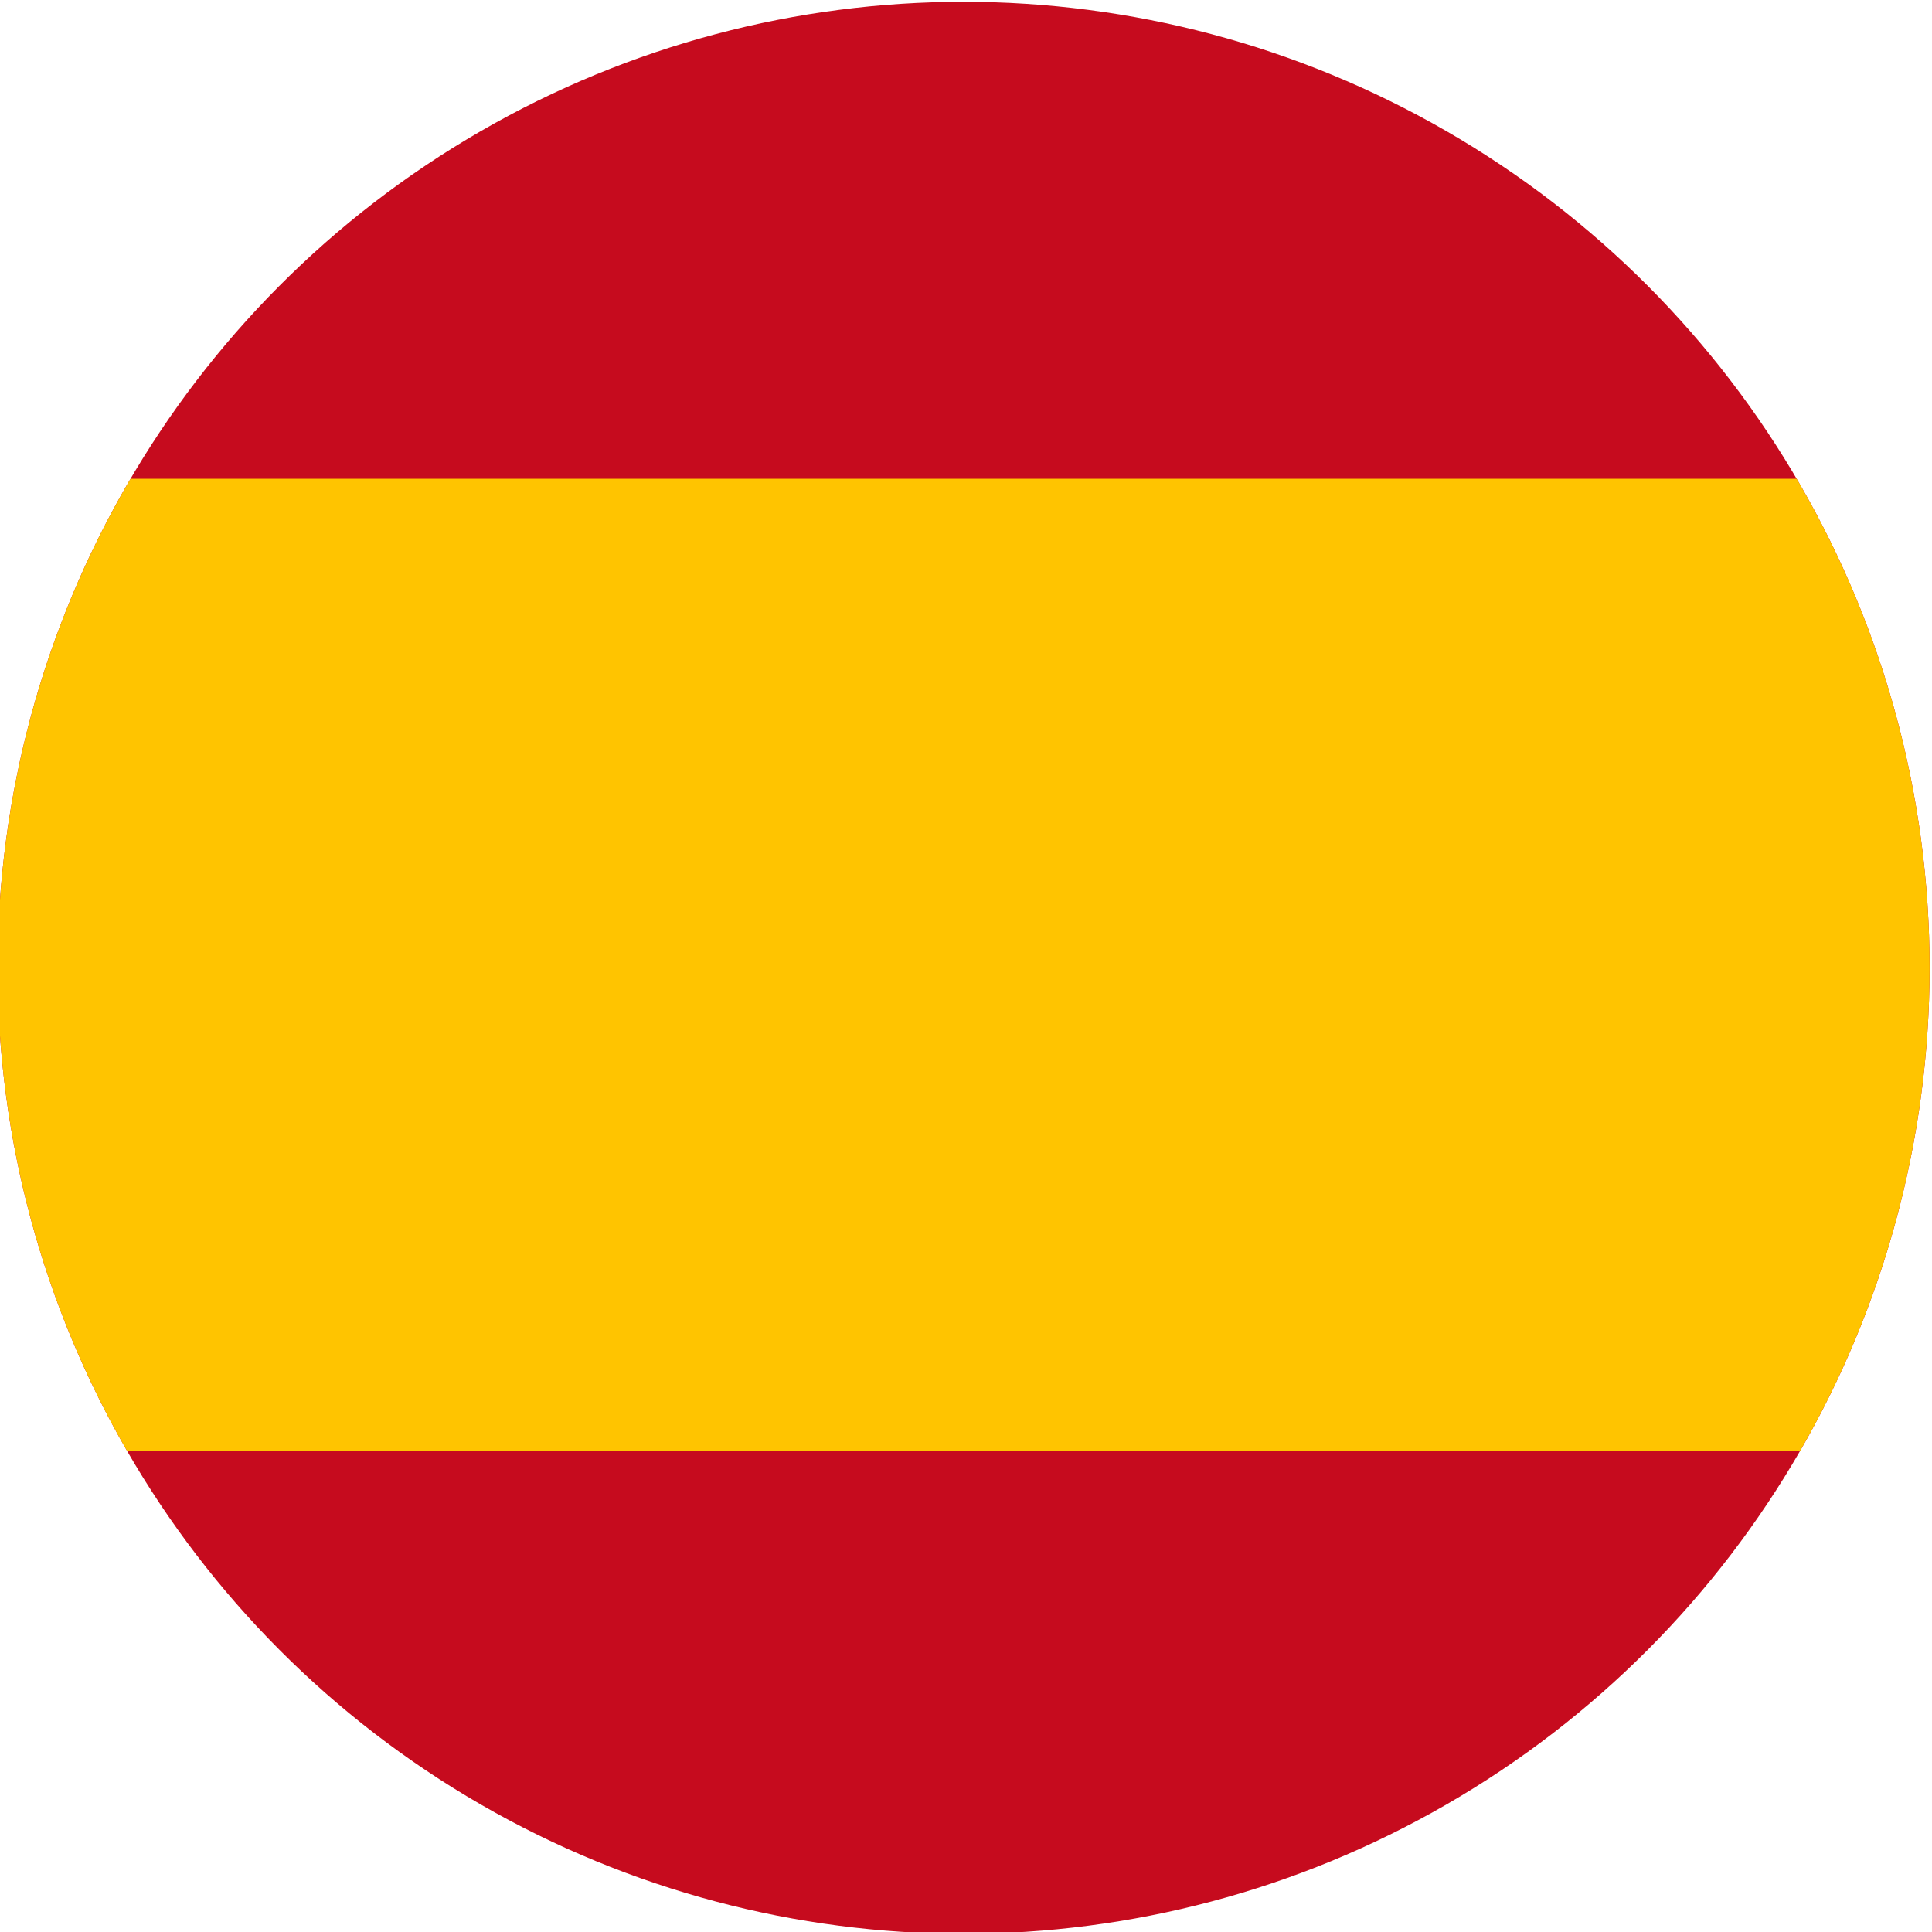
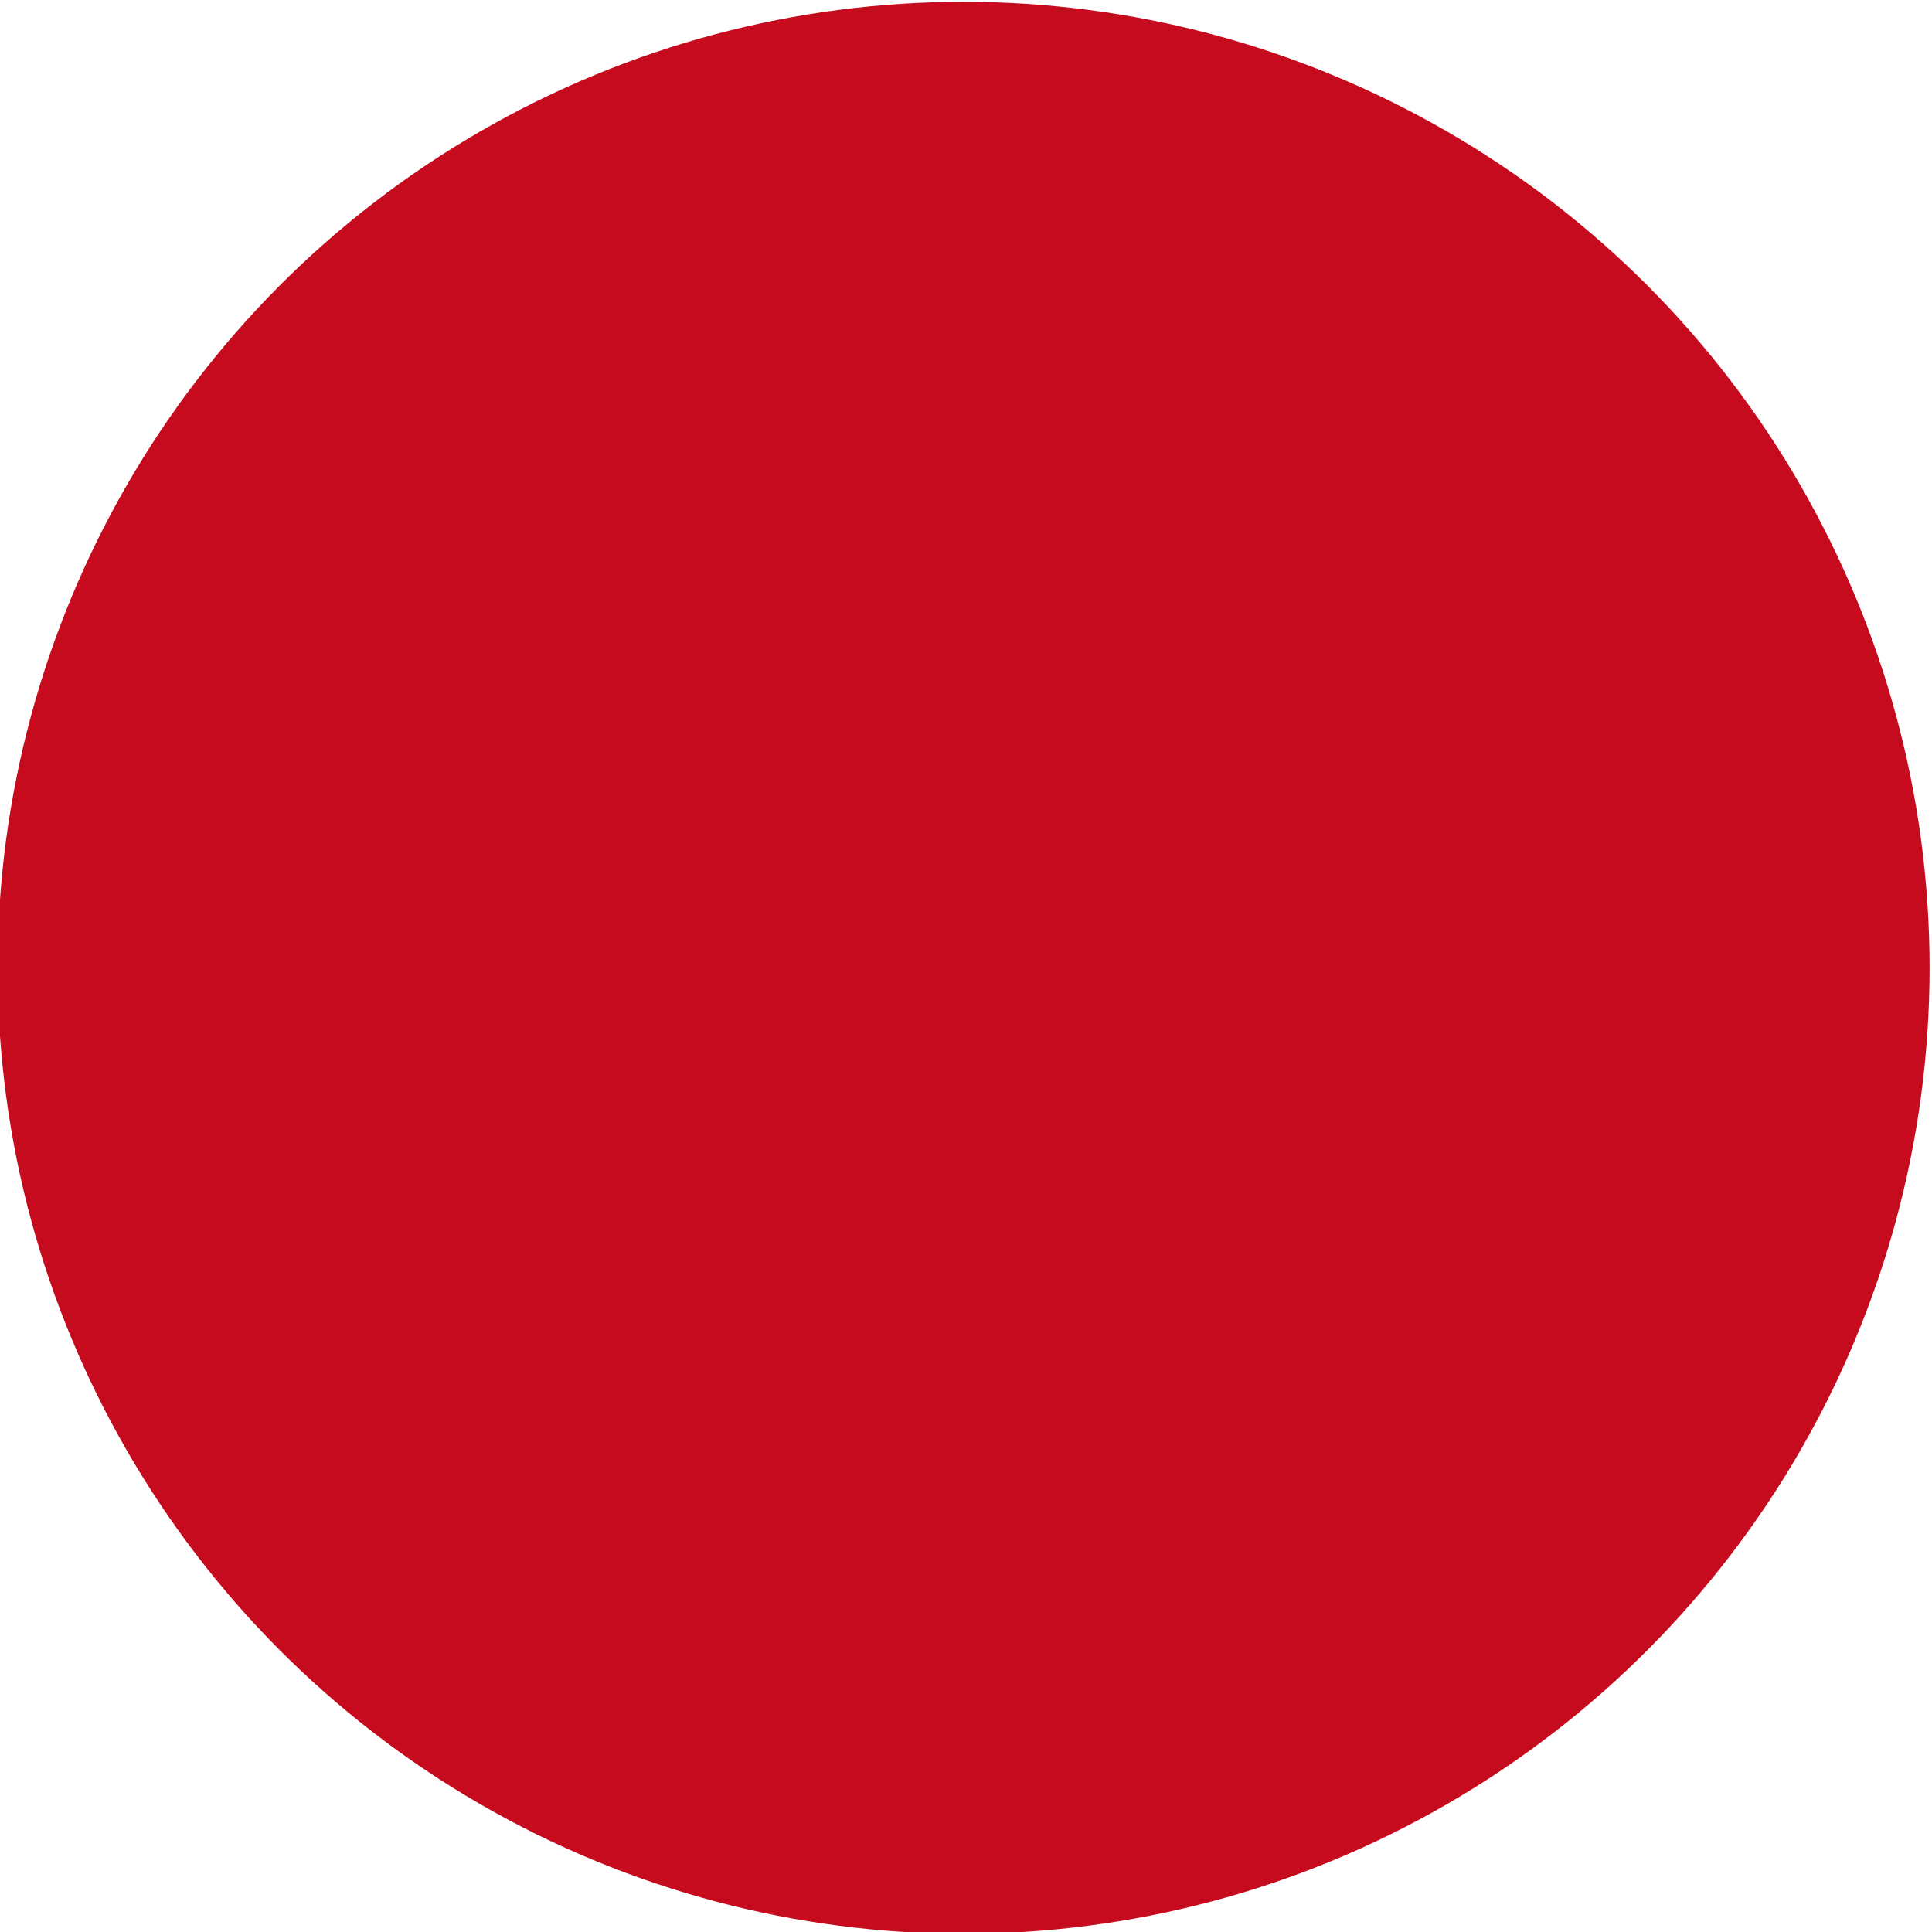
<svg xmlns="http://www.w3.org/2000/svg" xmlns:xlink="http://www.w3.org/1999/xlink" version="1.1" id="españa" x="0px" y="0px" viewBox="0 0 320 320" style="enable-background:new 0 0 320 320;" xml:space="preserve">
  <style type="text/css">
	.st0{clip-path:url(#SVGID_2_);}
	.st1{clip-path:url(#SVGID_4_);}
	.st2{fill:none;stroke:#1D1D1B;stroke-width:1.005;}
	.st3{fill:#C60B1E;}
	.st4{fill:#FFC400;}
</style>
  <g>
    <defs>
      <circle id="SVGID_1_" cx="159.6" cy="160.3" r="160" />
    </defs>
    <clipPath id="SVGID_2_">
      <use xlink:href="#SVGID_1_" style="overflow:visible;" />
    </clipPath>
    <g class="st0">
      <defs>
        <rect id="SVGID_3_" width="320" height="320" />
      </defs>
      <clipPath id="SVGID_4_">
        <use xlink:href="#SVGID_3_" style="overflow:visible;" />
      </clipPath>
      <g class="st1">
        <polygon class="st2" points="188.4,319.7 188.4,319.7 188.4,319.7 188.4,319.7    " />
        <g>
          <g>
            <g>
              <rect x="-82.6" y="-1.2" class="st3" width="483" height="322" />
            </g>
            <g>
-               <rect x="-82.6" y="79.3" class="st4" width="483" height="161" />
-             </g>
+               </g>
          </g>
        </g>
      </g>
    </g>
  </g>
</svg>